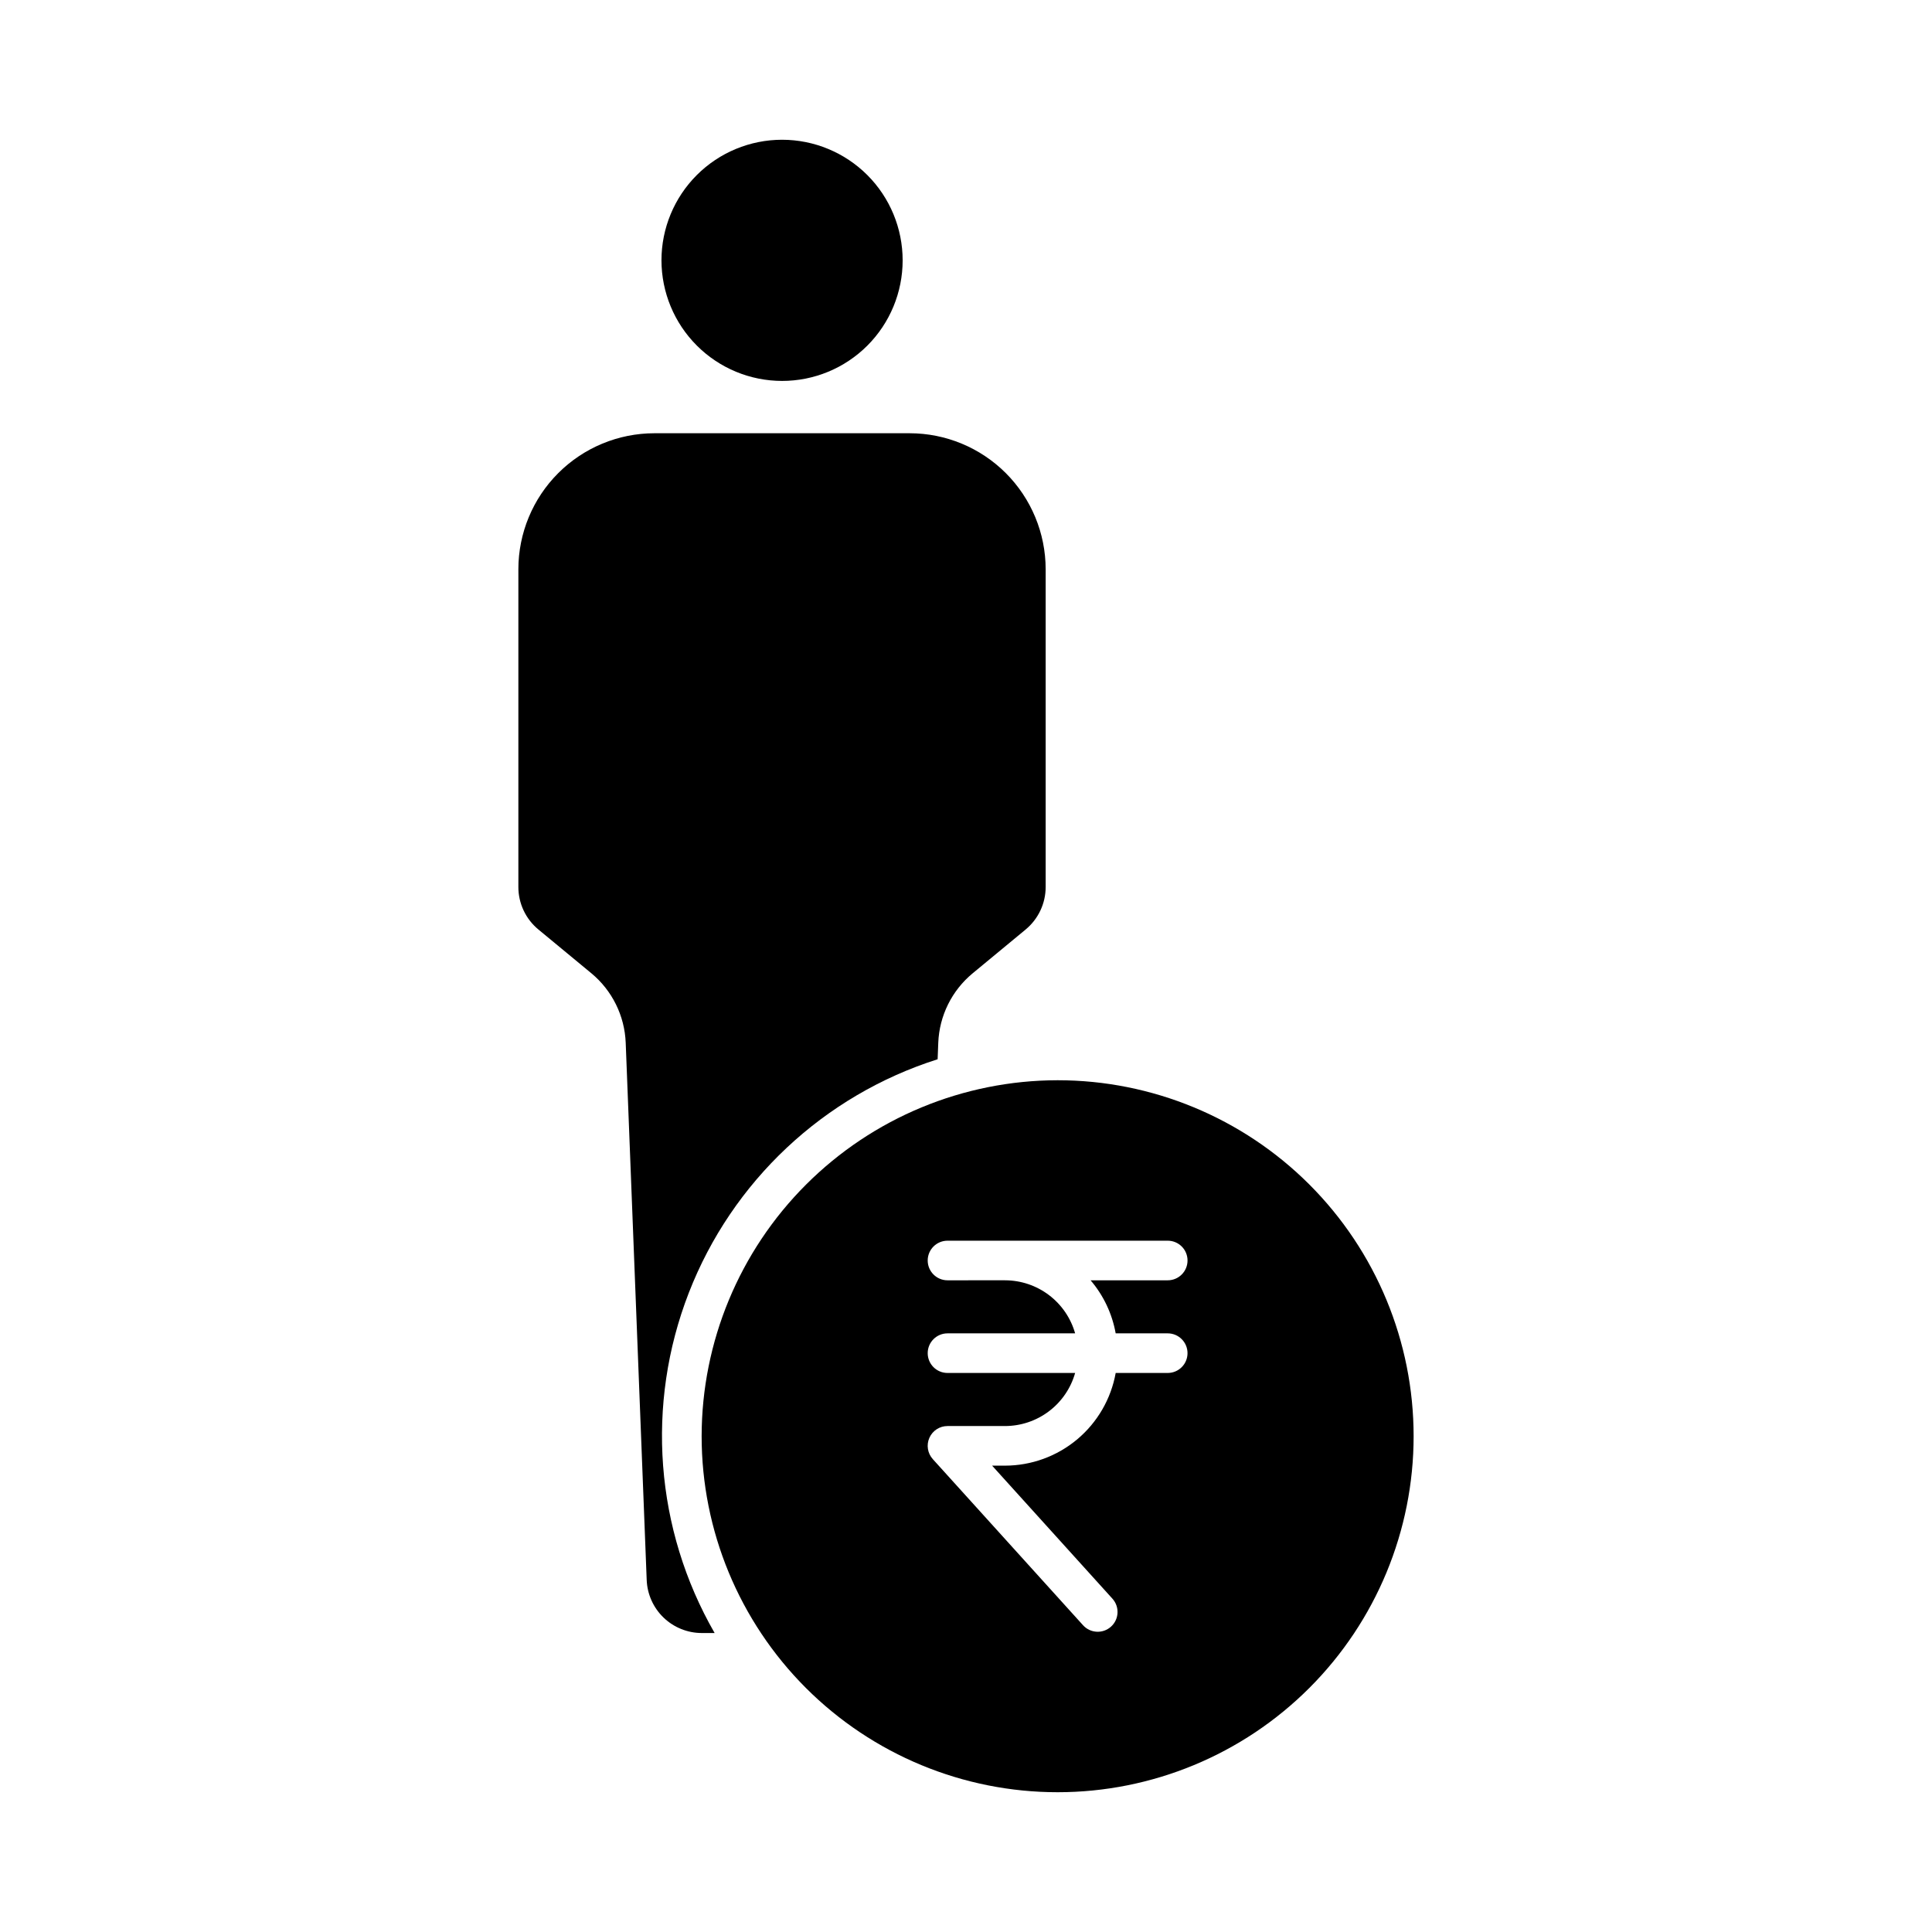
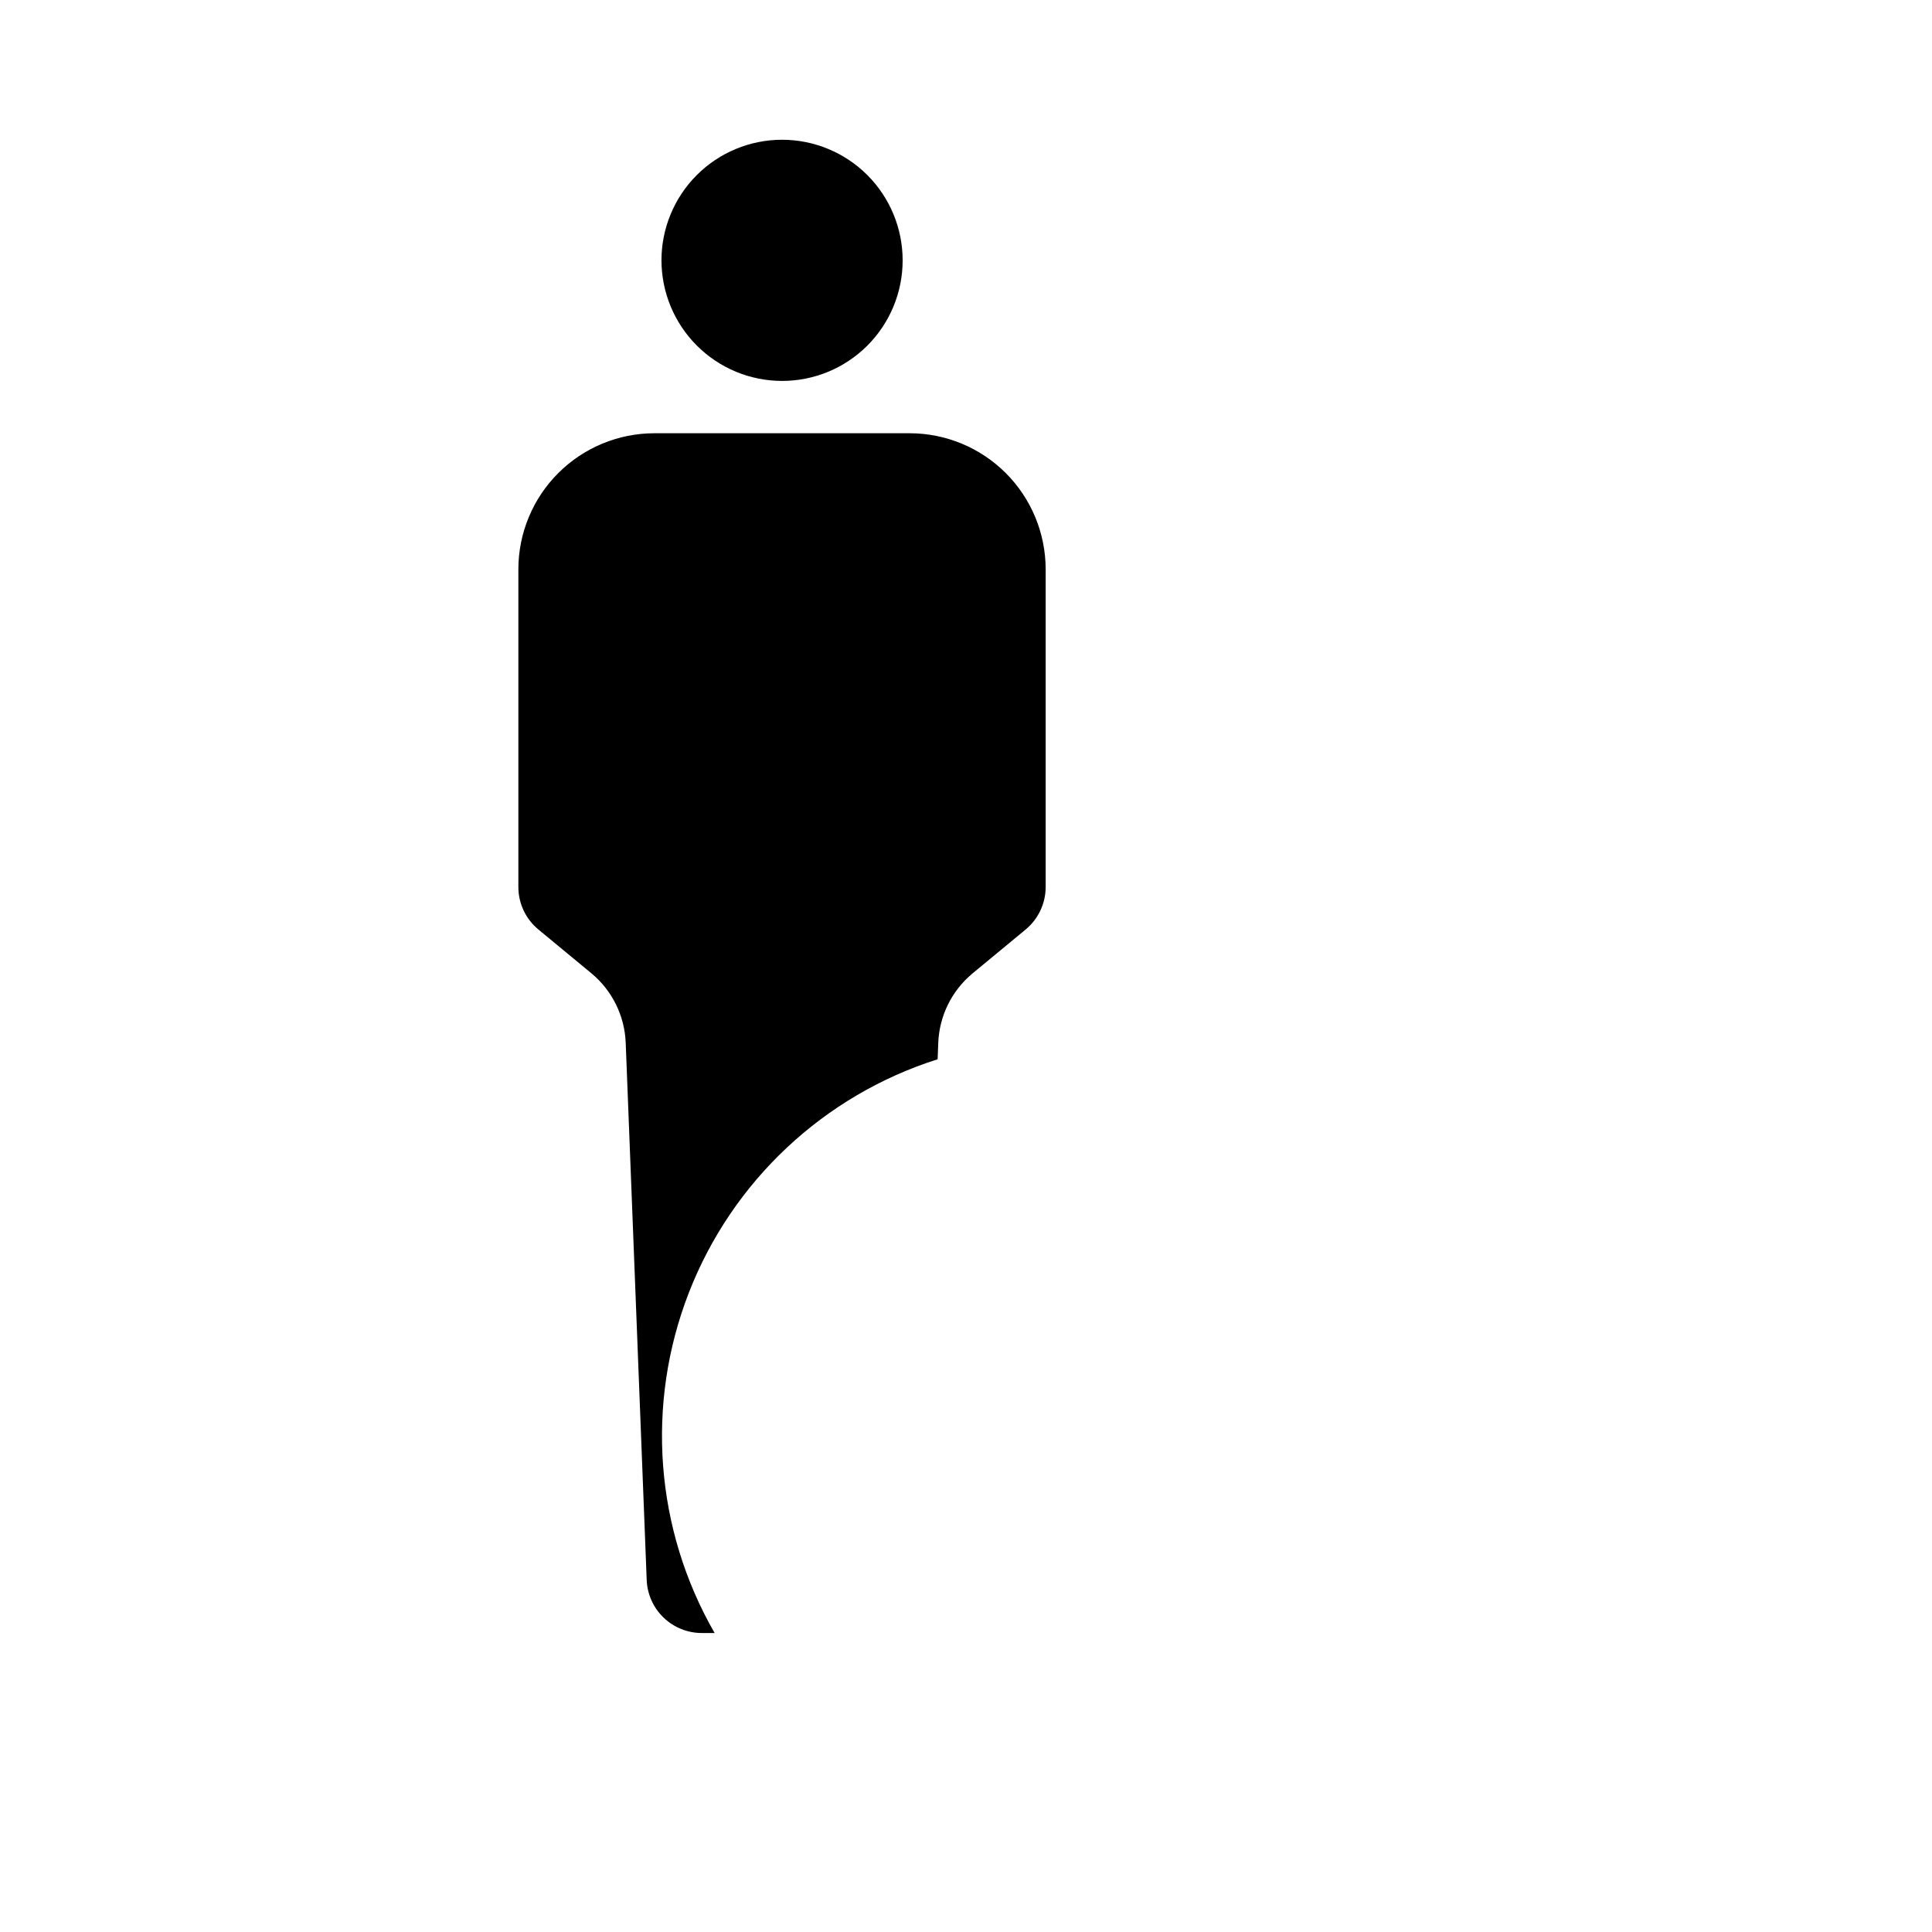
<svg xmlns="http://www.w3.org/2000/svg" fill="#000000" width="800px" height="800px" version="1.1" viewBox="144 144 512 512">
  <g>
    <path d="m351.25 244.95c8.477 0.004 16.605-3.363 22.602-9.355 5.992-5.992 9.359-14.121 9.359-22.598s-3.363-16.605-9.355-22.598c-5.996-5.992-14.125-9.359-22.598-9.363-8.477 0-16.605 3.367-22.598 9.359-5.996 5.996-9.363 14.125-9.363 22.598 0.012 8.473 3.379 16.598 9.371 22.586 5.988 5.992 14.113 9.363 22.582 9.371z" />
-     <path d="m329.94 524.61c0 25.023 9.938 49.02 27.629 66.715 17.695 17.691 41.691 27.633 66.711 27.633 25.023 0 49.02-9.941 66.711-27.633 17.691-17.691 27.633-41.691 27.633-66.711s-9.941-49.02-27.633-66.711c-17.695-17.691-41.691-27.629-66.711-27.629-25.012 0.027-48.992 9.977-66.676 27.66-17.688 17.688-27.637 41.668-27.664 66.676zm80.41-41.32-15.25 0.004c-2.898 0-5.25-2.352-5.25-5.25 0-2.898 2.352-5.246 5.25-5.246h58.359c2.898 0 5.25 2.348 5.25 5.246 0 2.898-2.352 5.25-5.25 5.25h-20.441c3.426 4.012 5.719 8.867 6.648 14.059h13.793-0.004c2.898 0 5.25 2.352 5.25 5.25 0 2.898-2.352 5.246-5.25 5.246h-13.785c-1.238 6.883-4.852 13.109-10.207 17.598-5.359 4.488-12.125 6.953-19.113 6.965h-3.43l31.883 35.254c1.945 2.148 1.781 5.469-0.371 7.41-2.148 1.945-5.469 1.781-7.414-0.371l-39.816-44.02h0.004c-1.395-1.539-1.75-3.754-0.906-5.652 0.84-1.898 2.723-3.121 4.801-3.117h15.25c4.203-0.008 8.289-1.383 11.641-3.922 3.352-2.539 5.785-6.098 6.93-10.145h-33.82c-2.898 0-5.25-2.348-5.25-5.246 0-2.898 2.352-5.25 5.25-5.25h33.82c-1.145-4.043-3.578-7.602-6.93-10.141-3.352-2.535-7.438-3.914-11.641-3.918z" />
    <path d="m300.72 401.93c5.512 4.566 8.82 11.266 9.098 18.418l5.562 142.34c0.141 3.785 1.746 7.371 4.481 10 2.731 2.625 6.375 4.09 10.164 4.082h3.359c-15.805-27.473-18.32-60.625-6.84-90.168 11.484-29.543 35.727-52.297 65.938-61.887l0.168-4.363v0.004c0.281-7.16 3.598-13.859 9.121-18.422l14.016-11.586v-0.004c3.375-2.781 5.332-6.93 5.324-11.305v-84.188c-0.008-9.555-3.809-18.715-10.562-25.473-6.758-6.754-15.918-10.555-25.473-10.562h-67.664c-9.555 0.008-18.715 3.809-25.473 10.566-6.758 6.754-10.555 15.914-10.566 25.469v84.188c-0.008 4.375 1.945 8.523 5.328 11.305z" />
  </g>
</svg>